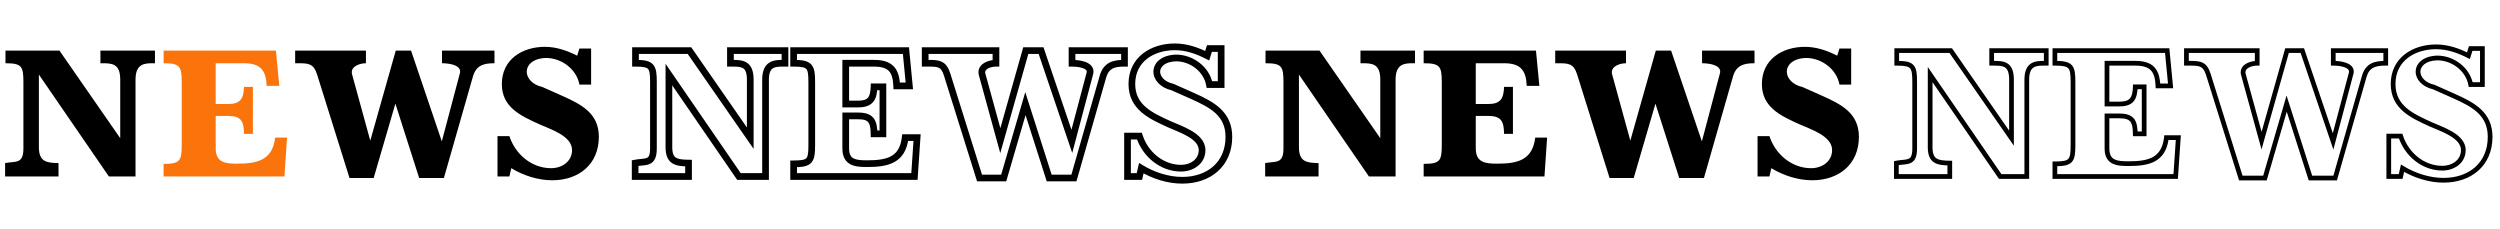
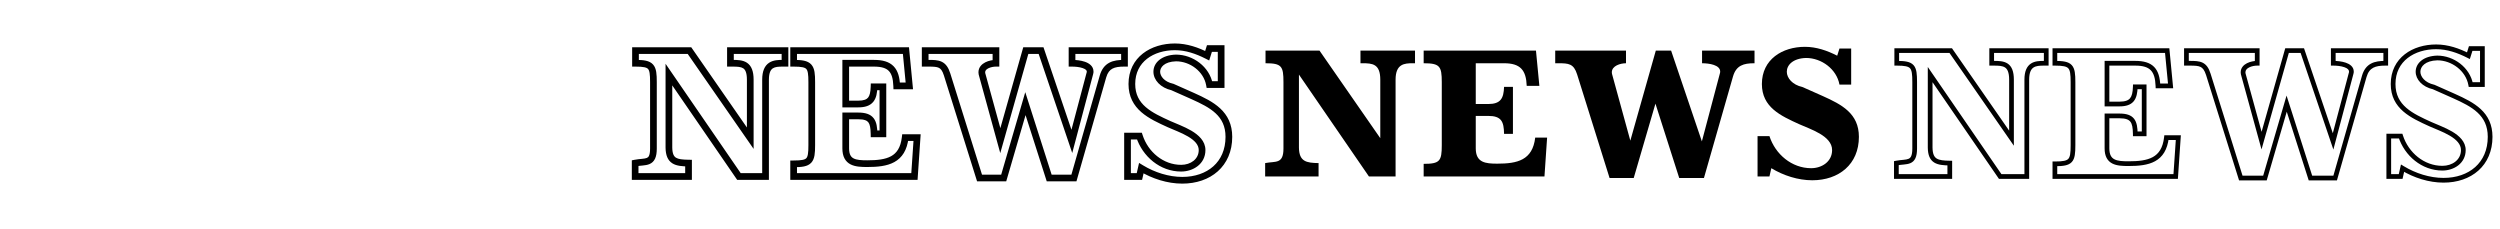
<svg xmlns="http://www.w3.org/2000/svg" width="2238" height="205" viewBox="0 0 2238 205" fill="none">
-   <path d="M53.224 45.3L107.631 123.7V71.321C107.631 57.128 100.534 56.621 91.748 56.621H89.89V45.3H138.721V56.621H136.693C129.259 56.621 121.317 57.128 121.317 71.321V158H97.493L34.807 66.759V132.148C34.976 144.652 41.397 145.834 52.379 146.003V158H4.562V146.003C13.855 144.145 20.952 147.186 20.952 132.993V73.517C20.952 59.324 19.431 56.621 4.9 56.621V45.3H53.224ZM442.653 56.621H442.315C433.022 56.621 426.263 58.479 423.391 68.448L397.37 159.352H375.235L353.946 92.779L334.515 159.352H312.887L283.825 66.59C280.784 56.959 276.222 56.621 267.098 56.621H264.225V45.3H327.587V56.621C322.687 56.621 314.915 58.817 314.915 64.731C314.915 65.576 315.084 66.421 315.422 67.434L331.473 125.897L354.284 45.3H367.97L395.511 126.572L411.732 65.407C411.901 64.9 411.901 64.393 411.901 64.055C411.901 58.141 402.101 56.621 395.68 56.621V45.3H442.653V56.621ZM529.166 43.441V75.714H518.69C516.155 61.859 502.638 51.89 488.783 51.89C477.124 52.228 471.548 58.141 471.548 64.224C471.548 69.8 476.448 75.883 485.573 77.91L503.821 86.021C520.717 93.624 536.093 101.566 536.093 122.517C536.093 147.017 518.183 161.379 494.359 161.379C481.686 161.379 468.507 157.155 457.693 150.566L456.004 158H445.359V121.841H456.004C461.242 138.062 475.942 150.566 493.345 150.566C502.976 150.566 512.1 144.652 512.1 134.345C512.1 121.503 492.331 115.59 482.7 111.197C465.973 103.593 449.245 95.99 449.245 75.207C449.245 53.072 467.662 41.921 487.769 41.921C498.076 41.921 507.707 45.3 516.662 49.862L518.69 43.441H529.166Z" fill="black" />
-   <path d="M246.997 45.3L250.039 76.897H238.718C238.211 62.703 232.973 56.621 218.442 56.621H193.097V93.117H204.249C215.401 93.117 218.104 88.048 218.442 77.741H226.383V119.814H218.442C218.273 108.831 216.077 103.762 204.249 103.762H193.097V132.824C193.097 145.666 201.883 146.51 212.359 146.51C230.27 146.51 243.956 143.469 246.321 123.193H256.966L254.601 158H146.463V146.679C160.994 146.679 162.683 144.145 162.683 129.952V73.517C162.683 59.324 160.994 56.621 146.463 56.621V45.3H246.997Z" fill="#FB730B" />
  <mask id="path-2-outside-1_235_3608" maskUnits="userSpaceOnUse" x="565" y="38" width="539" height="127" fill="black">
    <rect fill="white" x="565" y="38" width="539" height="127" />
    <path d="M617.224 45.3L671.631 123.7V71.321C671.631 57.128 664.534 56.621 655.748 56.621H653.89V45.3H702.721V56.621H700.693C693.259 56.621 685.317 57.128 685.317 71.321V158H661.493L598.807 66.759V132.148C598.976 144.652 605.397 145.834 616.379 146.003V158H568.562V146.003C577.855 144.145 584.952 147.186 584.952 132.993V73.517C584.952 59.324 583.431 56.621 568.9 56.621V45.3H617.224ZM810.997 45.3L814.039 76.897H802.718C802.211 62.703 796.973 56.621 782.442 56.621H757.097V93.117H768.249C779.401 93.117 782.104 88.048 782.442 77.741H790.383V119.814H782.442C782.273 108.831 780.077 103.762 768.249 103.762H757.097V132.824C757.097 145.666 765.883 146.51 776.359 146.51C794.27 146.51 807.956 143.469 810.321 123.193H820.966L818.601 158H710.463V146.679C724.994 146.679 726.683 144.145 726.683 129.952V73.517C726.683 59.324 724.994 56.621 710.463 56.621V45.3H810.997ZM1006.65 56.621H1006.31C997.022 56.621 990.263 58.479 987.391 68.448L961.37 159.352H939.235L917.946 92.779L898.515 159.352H876.887L847.825 66.59C844.784 56.959 840.222 56.621 831.098 56.621H828.225V45.3H891.587V56.621C886.687 56.621 878.915 58.817 878.915 64.731C878.915 65.576 879.084 66.421 879.422 67.434L895.473 125.897L918.284 45.3H931.97L959.511 126.572L975.732 65.407C975.901 64.9 975.901 64.393 975.901 64.055C975.901 58.141 966.101 56.621 959.68 56.621V45.3H1006.65V56.621ZM1093.17 43.441V75.714H1082.69C1080.16 61.859 1066.64 51.89 1052.78 51.89C1041.12 52.228 1035.55 58.141 1035.55 64.224C1035.55 69.8 1040.45 75.883 1049.57 77.91L1067.82 86.021C1084.72 93.624 1100.09 101.566 1100.09 122.517C1100.09 147.017 1082.18 161.379 1058.36 161.379C1045.69 161.379 1032.51 157.155 1021.69 150.566L1020 158H1009.36V121.841H1020C1025.24 138.062 1039.94 150.566 1057.34 150.566C1066.98 150.566 1076.1 144.652 1076.1 134.345C1076.1 121.503 1056.33 115.59 1046.7 111.197C1029.97 103.593 1013.24 95.99 1013.24 75.207C1013.24 53.072 1031.66 41.921 1051.77 41.921C1062.08 41.921 1071.71 45.3 1080.66 49.862L1082.69 43.441H1093.17Z" />
  </mask>
  <path d="M617.224 45.3L619.689 43.59L618.794 42.3H617.224V45.3ZM671.631 123.7L669.166 125.41L674.631 133.285V123.7H671.631ZM653.89 56.621H650.89V59.621H653.89V56.621ZM653.89 45.3V42.3H650.89V45.3H653.89ZM702.721 45.3H705.721V42.3H702.721V45.3ZM702.721 56.621V59.621H705.721V56.621H702.721ZM685.317 158V161H688.317V158H685.317ZM661.493 158L659.02 159.699L659.914 161H661.493V158ZM598.807 66.759L601.28 65.06L595.807 57.094V66.759H598.807ZM598.807 132.148H595.807V132.169L595.807 132.189L598.807 132.148ZM616.379 146.003H619.379V143.049L616.425 143.004L616.379 146.003ZM616.379 158V161H619.379V158H616.379ZM568.562 158H565.562V161H568.562V158ZM568.562 146.003L567.974 143.062L565.562 143.544V146.003H568.562ZM568.9 56.621H565.9V59.621H568.9V56.621ZM568.9 45.3V42.3H565.9V45.3H568.9ZM614.759 47.01L669.166 125.41L674.096 121.99L619.689 43.59L614.759 47.01ZM674.631 123.7V71.321H668.631V123.7H674.631ZM674.631 71.321C674.631 63.816 672.751 58.867 668.64 56.147C664.883 53.66 659.94 53.621 655.748 53.621V59.621C660.342 59.621 663.341 59.834 665.329 61.15C666.963 62.231 668.631 64.633 668.631 71.321H674.631ZM655.748 53.621H653.89V59.621H655.748V53.621ZM656.89 56.621V45.3H650.89V56.621H656.89ZM653.89 48.3H702.721V42.3H653.89V48.3ZM699.721 45.3V56.621H705.721V45.3H699.721ZM702.721 53.621H700.693V59.621H702.721V53.621ZM700.693 53.621C697.111 53.621 692.353 53.674 688.578 56.135C684.476 58.811 682.317 63.695 682.317 71.321H688.317C688.317 64.754 690.129 62.287 691.856 61.161C693.911 59.821 696.84 59.621 700.693 59.621V53.621ZM682.317 71.321V158H688.317V71.321H682.317ZM685.317 155H661.493V161H685.317V155ZM663.966 156.301L601.28 65.06L596.334 68.457L659.02 159.699L663.966 156.301ZM595.807 66.759V132.148H601.807V66.759H595.807ZM595.807 132.189C595.898 138.911 597.703 143.585 601.945 146.243C605.767 148.639 610.99 148.921 616.333 149.003L616.425 143.004C610.786 142.917 607.307 142.523 605.131 141.159C603.375 140.058 601.885 137.889 601.807 132.108L595.807 132.189ZM613.379 146.003V158H619.379V146.003H613.379ZM616.379 155H568.562V161H616.379V155ZM571.562 158V146.003H565.562V158H571.562ZM569.15 148.945C571.289 148.517 573.27 148.376 575.343 148.167C577.29 147.972 579.475 147.708 581.414 146.885C583.521 145.991 585.274 144.473 586.417 142.019C587.494 139.708 587.952 136.733 587.952 132.993H581.952C581.952 136.349 581.523 138.317 580.978 139.485C580.5 140.511 579.898 141.011 579.07 141.362C578.073 141.785 576.742 141.997 574.744 142.197C572.873 142.385 570.482 142.56 567.974 143.062L569.15 148.945ZM587.952 132.993V73.517H581.952V132.993H587.952ZM587.952 73.517C587.952 69.963 587.86 66.916 587.447 64.403C587.032 61.873 586.244 59.568 584.609 57.744C582.949 55.892 580.734 54.89 578.176 54.333C575.662 53.787 572.577 53.621 568.9 53.621V59.621C572.489 59.621 575.043 59.792 576.901 60.196C578.714 60.591 579.605 61.151 580.141 61.749C580.703 62.376 581.203 63.407 581.527 65.376C581.853 67.361 581.952 69.975 581.952 73.517H587.952ZM571.9 56.621V45.3H565.9V56.621H571.9ZM568.9 48.3H617.224V42.3H568.9V48.3ZM810.997 45.3L813.983 45.013L813.722 42.3H810.997V45.3ZM814.039 76.897V79.897H817.341L817.025 76.609L814.039 76.897ZM802.718 76.897L799.72 77.004L799.823 79.897H802.718V76.897ZM757.097 56.621V53.621H754.097V56.621H757.097ZM757.097 93.117H754.097V96.117H757.097V93.117ZM782.442 77.741V74.741H779.539L779.444 77.643L782.442 77.741ZM790.383 77.741H793.383V74.741H790.383V77.741ZM790.383 119.814V122.814H793.383V119.814H790.383ZM782.442 119.814L779.442 119.86L779.488 122.814H782.442V119.814ZM757.097 103.762V100.762H754.097V103.762H757.097ZM810.321 123.193V120.193H807.651L807.342 122.845L810.321 123.193ZM820.966 123.193L823.959 123.397L824.177 120.193H820.966V123.193ZM818.601 158V161H821.404L821.594 158.203L818.601 158ZM710.463 158H707.463V161H710.463V158ZM710.463 146.679V143.679H707.463V146.679H710.463ZM710.463 56.621H707.463V59.621H710.463V56.621ZM710.463 45.3V42.3H707.463V45.3H710.463ZM808.011 45.587L811.052 77.184L817.025 76.609L813.983 45.013L808.011 45.587ZM814.039 73.897H802.718V79.897H814.039V73.897ZM805.716 76.79C805.454 69.456 803.967 63.454 799.995 59.35C795.977 55.199 790.041 53.621 782.442 53.621V59.621C789.374 59.621 793.323 61.084 795.683 63.523C798.089 66.008 799.475 70.144 799.72 77.004L805.716 76.79ZM782.442 53.621H757.097V59.621H782.442V53.621ZM754.097 56.621V93.117H760.097V56.621H754.097ZM757.097 96.117H768.249V90.117H757.097V96.117ZM768.249 96.117C774.205 96.117 778.769 94.768 781.713 91.206C784.513 87.818 785.269 83.064 785.44 77.84L779.444 77.643C779.277 82.726 778.512 85.66 777.088 87.383C775.808 88.932 773.445 90.117 768.249 90.117V96.117ZM782.442 80.741H790.383V74.741H782.442V80.741ZM787.383 77.741V119.814H793.383V77.741H787.383ZM790.383 116.814H782.442V122.814H790.383V116.814ZM785.442 119.768C785.358 114.31 784.813 109.342 782.088 105.83C779.178 102.081 774.476 100.762 768.249 100.762V106.762C773.849 106.762 776.159 107.978 777.347 109.509C778.72 111.277 779.357 114.335 779.442 119.86L785.442 119.768ZM768.249 100.762H757.097V106.762H768.249V100.762ZM754.097 103.762V132.824H760.097V103.762H754.097ZM754.097 132.824C754.097 136.36 754.7 139.336 755.976 141.772C757.276 144.253 759.174 145.983 761.42 147.146C765.678 149.352 771.242 149.51 776.359 149.51V143.51C771.001 143.51 766.934 143.246 764.18 141.819C762.919 141.166 761.967 140.277 761.291 138.988C760.593 137.654 760.097 135.709 760.097 132.824H754.097ZM776.359 149.51C785.347 149.51 793.937 148.778 800.622 145.08C807.602 141.219 812.032 134.419 813.301 123.541L807.342 122.845C806.245 132.243 802.65 137.102 797.717 139.83C792.49 142.722 785.282 143.51 776.359 143.51V149.51ZM810.321 126.193H820.966V120.193H810.321V126.193ZM817.973 122.99L815.608 157.797L821.594 158.203L823.959 123.397L817.973 122.99ZM818.601 155H710.463V161H818.601V155ZM713.463 158V146.679H707.463V158H713.463ZM710.463 149.679C714.135 149.679 717.221 149.524 719.74 148.998C722.298 148.465 724.53 147.497 726.219 145.681C727.891 143.882 728.712 141.592 729.149 139.063C729.581 136.555 729.683 133.512 729.683 129.952H723.683C723.683 133.488 723.574 136.084 723.236 138.043C722.902 139.981 722.392 140.986 721.825 141.595C721.275 142.187 720.36 142.74 718.515 143.125C716.63 143.518 714.056 143.679 710.463 143.679V149.679ZM729.683 129.952V73.517H723.683V129.952H729.683ZM729.683 73.517C729.683 69.956 729.581 66.904 729.149 64.383C728.714 61.842 727.897 59.539 726.237 57.723C724.557 55.884 722.33 54.887 719.76 54.332C717.234 53.787 714.141 53.621 710.463 53.621V59.621C714.05 59.621 716.618 59.792 718.495 60.197C720.329 60.593 721.249 61.159 721.808 61.77C722.387 62.404 722.9 63.439 723.235 65.396C723.574 67.373 723.683 69.982 723.683 73.517H729.683ZM713.463 56.621V45.3H707.463V56.621H713.463ZM710.463 48.3H810.997V42.3H710.463V48.3ZM1006.65 56.621V59.621H1009.65V56.621H1006.65ZM987.391 68.448L984.508 67.618L984.506 67.623L987.391 68.448ZM961.37 159.352V162.352H963.632L964.254 160.177L961.37 159.352ZM939.235 159.352L936.378 160.266L937.045 162.352H939.235V159.352ZM917.946 92.779L920.803 91.865L917.815 82.521L915.066 91.939L917.946 92.779ZM898.515 159.352V162.352H900.764L901.395 160.192L898.515 159.352ZM876.887 159.352L874.024 160.249L874.683 162.352H876.887V159.352ZM847.825 66.59L850.688 65.693L850.686 65.686L847.825 66.59ZM828.225 56.621H825.225V59.621H828.225V56.621ZM828.225 45.3V42.3H825.225V45.3H828.225ZM891.587 45.3H894.587V42.3H891.587V45.3ZM891.587 56.621V59.621H894.587V56.621H891.587ZM879.422 67.434L882.315 66.64L882.293 66.562L882.268 66.486L879.422 67.434ZM895.473 125.897L892.58 126.691L895.43 137.068L898.36 126.714L895.473 125.897ZM918.284 45.3V42.3H916.015L915.397 44.483L918.284 45.3ZM931.97 45.3L934.811 44.337L934.121 42.3H931.97V45.3ZM959.511 126.572L956.67 127.535L959.862 136.954L962.411 127.341L959.511 126.572ZM975.732 65.407L972.886 64.458L972.856 64.547L972.832 64.638L975.732 65.407ZM959.68 56.621H956.68V59.621H959.68V56.621ZM959.68 45.3V42.3H956.68V45.3H959.68ZM1006.65 45.3H1009.65V42.3H1006.65V45.3ZM1006.65 53.621H1006.31V59.621H1006.65V53.621ZM1006.31 53.621C1001.56 53.621 996.923 54.076 993.034 56.149C988.972 58.313 986.122 62.015 984.508 67.618L990.273 69.279C991.531 64.913 993.498 62.7 995.856 61.444C998.387 60.094 1001.78 59.621 1006.31 59.621V53.621ZM984.506 67.623L958.486 158.526L964.254 160.177L990.275 69.274L984.506 67.623ZM961.37 156.352H939.235V162.352H961.37V156.352ZM942.093 158.438L920.803 91.865L915.088 93.693L936.378 160.266L942.093 158.438ZM915.066 91.939L895.635 158.511L901.395 160.192L920.826 93.62L915.066 91.939ZM898.515 156.352H876.887V162.352H898.515V156.352ZM879.75 158.455L850.688 65.693L844.962 67.487L874.024 160.249L879.75 158.455ZM850.686 65.686C849.045 60.49 846.766 57.093 843.05 55.293C839.651 53.648 835.479 53.621 831.098 53.621V59.621C835.84 59.621 838.512 59.763 840.435 60.694C842.041 61.471 843.564 63.058 844.964 67.493L850.686 65.686ZM831.098 53.621H828.225V59.621H831.098V53.621ZM831.225 56.621V45.3H825.225V56.621H831.225ZM828.225 48.3H891.587V42.3H828.225V48.3ZM888.587 45.3V56.621H894.587V45.3H888.587ZM891.587 53.621C888.781 53.621 885.128 54.234 882.063 55.779C878.988 57.33 875.915 60.179 875.915 64.731H881.915C881.915 63.369 882.728 62.164 884.764 61.137C886.81 60.105 889.493 59.621 891.587 59.621V53.621ZM875.915 64.731C875.915 66 876.174 67.177 876.576 68.383L882.268 66.486C881.994 65.664 881.915 65.152 881.915 64.731H875.915ZM876.529 68.229L892.58 126.691L898.366 125.102L882.315 66.64L876.529 68.229ZM898.36 126.714L921.17 46.117L915.397 44.483L892.587 125.08L898.36 126.714ZM918.284 48.3H931.97V42.3H918.284V48.3ZM929.129 46.263L956.67 127.535L962.353 125.61L934.811 44.337L929.129 46.263ZM962.411 127.341L978.632 66.176L972.832 64.638L956.612 125.803L962.411 127.341ZM978.578 66.356C978.919 65.331 978.901 64.37 978.901 64.055H972.901C972.901 64.229 972.9 64.316 972.892 64.396C972.885 64.471 972.877 64.484 972.886 64.458L978.578 66.356ZM978.901 64.055C978.901 59.02 974.654 56.481 971.175 55.284C967.48 54.012 963.054 53.621 959.68 53.621V59.621C962.727 59.621 966.411 59.99 969.222 60.957C972.248 61.998 972.901 63.177 972.901 64.055H978.901ZM962.68 56.621V45.3H956.68V56.621H962.68ZM959.68 48.3H1006.65V42.3H959.68V48.3ZM1003.65 45.3V56.621H1009.65V45.3H1003.65ZM1093.17 43.441H1096.17V40.441H1093.17V43.441ZM1093.17 75.714V78.714H1096.17V75.714H1093.17ZM1082.69 75.714L1079.74 76.254L1080.19 78.714H1082.69V75.714ZM1052.78 51.89V48.89H1052.74L1052.7 48.891L1052.78 51.89ZM1049.57 77.91L1050.79 75.169L1050.52 75.047L1050.22 74.982L1049.57 77.91ZM1067.82 86.021L1069.05 83.285L1069.04 83.279L1067.82 86.021ZM1021.69 150.566L1023.25 148.004L1019.69 145.833L1018.77 149.901L1021.69 150.566ZM1020 158V161H1022.4L1022.93 158.665L1020 158ZM1009.36 158H1006.36V161H1009.36V158ZM1009.36 121.841V118.841H1006.36V121.841H1009.36ZM1020 121.841L1022.86 120.92L1022.19 118.841H1020V121.841ZM1046.7 111.197L1047.95 108.467L1047.94 108.465L1046.7 111.197ZM1080.66 49.862L1079.3 52.535L1082.46 54.143L1083.52 50.766L1080.66 49.862ZM1082.69 43.441V40.441H1080.49L1079.83 42.538L1082.69 43.441ZM1090.17 43.441V75.714H1096.17V43.441H1090.17ZM1093.17 72.714H1082.69V78.714H1093.17V72.714ZM1085.64 75.174C1082.81 59.725 1067.91 48.89 1052.78 48.89V54.89C1065.37 54.89 1077.5 63.992 1079.74 76.254L1085.64 75.174ZM1052.7 48.891C1040.16 49.254 1032.55 55.867 1032.55 64.224H1038.55C1038.55 60.416 1042.09 55.201 1052.87 54.888L1052.7 48.891ZM1032.55 64.224C1032.55 71.63 1038.89 78.609 1048.92 80.839L1050.22 74.982C1042.01 73.157 1038.55 67.97 1038.55 64.224H1032.55ZM1048.35 80.652L1066.6 88.762L1069.04 83.279L1050.79 75.169L1048.35 80.652ZM1066.59 88.756C1075.08 92.578 1082.7 96.288 1088.25 101.457C1093.63 106.477 1097.09 112.92 1097.09 122.517H1103.09C1103.09 111.163 1098.87 103.159 1092.34 97.069C1085.97 91.13 1077.46 87.067 1069.05 83.285L1066.59 88.756ZM1097.09 122.517C1097.09 133.987 1092.93 142.861 1086.16 148.897C1079.36 154.97 1069.68 158.379 1058.36 158.379V164.379C1070.86 164.379 1082.05 160.608 1090.16 153.374C1098.3 146.104 1103.09 135.548 1103.09 122.517H1097.09ZM1058.36 158.379C1046.31 158.379 1033.67 154.35 1023.25 148.004L1020.13 153.127C1031.35 159.96 1045.06 164.379 1058.36 164.379V158.379ZM1018.77 149.901L1017.08 157.335L1022.93 158.665L1024.62 151.23L1018.77 149.901ZM1020 155H1009.36V161H1020V155ZM1012.36 158V121.841H1006.36V158H1012.36ZM1009.36 124.841H1020V118.841H1009.36V124.841ZM1017.15 122.763C1022.72 140.025 1038.44 153.566 1057.34 153.566V147.566C1041.44 147.566 1027.76 136.099 1022.86 120.92L1017.15 122.763ZM1057.34 153.566C1067.95 153.566 1079.1 146.917 1079.1 134.345H1073.1C1073.1 142.386 1066 147.566 1057.34 147.566V153.566ZM1079.1 134.345C1079.1 126.196 1072.82 120.733 1066.54 117.02C1060.23 113.29 1052.38 110.489 1047.95 108.467L1045.46 113.926C1050.65 116.297 1057.5 118.65 1063.49 122.185C1069.5 125.738 1073.1 129.652 1073.1 134.345H1079.1ZM1047.94 108.465C1039.48 104.618 1031.55 100.988 1025.67 95.879C1019.96 90.924 1016.24 84.62 1016.24 75.207H1010.24C1010.24 86.577 1014.89 94.466 1021.73 100.409C1028.4 106.198 1037.19 110.171 1045.46 113.928L1047.94 108.465ZM1016.24 75.207C1016.24 65.073 1020.42 57.621 1026.81 52.628C1033.29 47.571 1042.23 44.921 1051.77 44.921V38.921C1041.2 38.921 1030.88 41.846 1023.12 47.898C1015.28 54.016 1010.24 63.206 1010.24 75.207H1016.24ZM1051.77 44.921C1061.42 44.921 1070.56 48.084 1079.3 52.535L1082.02 47.189C1072.85 42.516 1062.73 38.921 1051.77 38.921V44.921ZM1083.52 50.766L1085.55 44.345L1079.83 42.538L1077.8 48.959L1083.52 50.766ZM1082.69 46.441H1093.17V40.441H1082.69V46.441Z" fill="black" mask="url(#path-2-outside-1_235_3608)" />
  <path d="M1181.22 45.3L1235.63 123.7V71.321C1235.63 57.128 1228.53 56.621 1219.75 56.621H1217.89V45.3H1266.72V56.621H1264.69C1257.26 56.621 1249.32 57.128 1249.32 71.321V158H1225.49L1162.81 66.759V132.148C1162.98 144.652 1169.4 145.834 1180.38 146.003V158H1132.56V146.003C1141.86 144.145 1148.95 147.186 1148.95 132.993V73.517C1148.95 59.324 1147.43 56.621 1132.9 56.621V45.3H1181.22ZM1375 45.3L1378.04 76.897H1366.72C1366.21 62.703 1360.97 56.621 1346.44 56.621H1321.1V93.117H1332.25C1343.4 93.117 1346.1 88.048 1346.44 77.741H1354.38V119.814H1346.44C1346.27 108.831 1344.08 103.762 1332.25 103.762H1321.1V132.824C1321.1 145.666 1329.88 146.51 1340.36 146.51C1358.27 146.51 1371.96 143.469 1374.32 123.193H1384.97L1382.6 158H1274.46V146.679C1288.99 146.679 1290.68 144.145 1290.68 129.952V73.517C1290.68 59.324 1288.99 56.621 1274.46 56.621V45.3H1375ZM1570.65 56.621H1570.31C1561.02 56.621 1554.26 58.479 1551.39 68.448L1525.37 159.352H1503.24L1481.95 92.779L1462.51 159.352H1440.89L1411.83 66.59C1408.78 56.959 1404.22 56.621 1395.1 56.621H1392.23V45.3H1455.59V56.621C1450.69 56.621 1442.91 58.817 1442.91 64.731C1442.91 65.576 1443.08 66.421 1443.42 67.434L1459.47 125.897L1482.28 45.3H1495.97L1523.51 126.572L1539.73 65.407C1539.9 64.9 1539.9 64.393 1539.9 64.055C1539.9 58.141 1530.1 56.621 1523.68 56.621V45.3H1570.65V56.621ZM1657.17 43.441V75.714H1646.69C1644.16 61.859 1630.64 51.89 1616.78 51.89C1605.12 52.228 1599.55 58.141 1599.55 64.224C1599.55 69.8 1604.45 75.883 1613.57 77.91L1631.82 86.021C1648.72 93.624 1664.09 101.566 1664.09 122.517C1664.09 147.017 1646.18 161.379 1622.36 161.379C1609.69 161.379 1596.51 157.155 1585.69 150.566L1584 158H1573.36V121.841H1584C1589.24 138.062 1603.94 150.566 1621.34 150.566C1630.98 150.566 1640.1 144.652 1640.1 134.345C1640.1 121.503 1620.33 115.59 1610.7 111.197C1593.97 103.593 1577.24 95.99 1577.24 75.207C1577.24 53.072 1595.66 41.921 1615.77 41.921C1626.08 41.921 1635.71 45.3 1644.66 49.862L1646.69 43.441H1657.17Z" fill="black" />
  <mask id="path-5-outside-2_235_3608" maskUnits="userSpaceOnUse" x="1695.07" y="39" width="537" height="125" fill="black">
    <rect fill="white" x="1695.07" y="39" width="537" height="125" />
    <path d="M1746.29 45.3L1800.7 123.7V71.321C1800.7 57.128 1793.6 56.621 1784.82 56.621H1782.96V45.3H1831.79V56.621H1829.76C1822.33 56.621 1814.39 57.128 1814.39 71.321V158H1790.56L1727.88 66.759V132.148C1728.04 144.652 1734.47 145.834 1745.45 146.003V158H1697.63V146.003C1706.92 144.145 1714.02 147.186 1714.02 132.993V73.517C1714.02 59.324 1712.5 56.621 1697.97 56.621V45.3H1746.29ZM1940.07 45.3L1943.11 76.897H1931.79C1931.28 62.703 1926.04 56.621 1911.51 56.621H1886.17V93.117H1897.32C1908.47 93.117 1911.17 88.048 1911.51 77.741H1919.45V119.814H1911.51C1911.34 108.831 1909.15 103.762 1897.32 103.762H1886.17V132.824C1886.17 145.666 1894.95 146.51 1905.43 146.51C1923.34 146.51 1937.02 143.469 1939.39 123.193H1950.04L1947.67 158H1839.53V146.679C1854.06 146.679 1855.75 144.145 1855.75 129.952V73.517C1855.75 59.324 1854.06 56.621 1839.53 56.621V45.3H1940.07ZM2135.72 56.621H2135.38C2126.09 56.621 2119.33 58.479 2116.46 68.448L2090.44 159.352H2068.3L2047.01 92.779L2027.58 159.352H2005.96L1976.89 66.59C1973.85 56.959 1969.29 56.621 1960.17 56.621H1957.29V45.3H2020.66V56.621C2015.76 56.621 2007.98 58.817 2007.98 64.731C2007.98 65.576 2008.15 66.421 2008.49 67.434L2024.54 125.897L2047.35 45.3H2061.04L2088.58 126.572L2104.8 65.407C2104.97 64.9 2104.97 64.393 2104.97 64.055C2104.97 58.141 2095.17 56.621 2088.75 56.621V45.3H2135.72V56.621ZM2222.23 43.441V75.714H2211.76C2209.22 61.859 2195.71 51.89 2181.85 51.89C2170.19 52.228 2164.62 58.141 2164.62 64.224C2164.62 69.8 2169.52 75.883 2178.64 77.91L2196.89 86.021C2213.79 93.624 2229.16 101.566 2229.16 122.517C2229.16 147.017 2211.25 161.379 2187.43 161.379C2174.76 161.379 2161.58 157.155 2150.76 150.566L2149.07 158H2138.43V121.841H2149.07C2154.31 138.062 2169.01 150.566 2186.41 150.566C2196.04 150.566 2205.17 144.652 2205.17 134.345C2205.17 121.503 2185.4 115.59 2175.77 111.197C2159.04 103.593 2142.31 95.99 2142.31 75.207C2142.31 53.072 2160.73 41.921 2180.84 41.921C2191.14 41.921 2200.78 45.3 2209.73 49.862L2211.76 43.441H2222.23Z" />
  </mask>
  <path d="M1746.29 45.3L1748.03 44.096L1747.4 43.188H1746.29V45.3ZM1800.7 123.7L1798.96 124.904L1802.81 130.448V123.7H1800.7ZM1782.96 56.621H1780.85V58.733H1782.96V56.621ZM1782.96 45.3V43.188H1780.85V45.3H1782.96ZM1831.79 45.3H1833.9V43.188H1831.79V45.3ZM1831.79 56.621V58.733H1833.9V56.621H1831.79ZM1814.39 158V160.112H1816.5V158H1814.39ZM1790.56 158L1788.82 159.196L1789.45 160.112H1790.56V158ZM1727.88 66.759L1729.62 65.563L1725.76 59.955V66.759H1727.88ZM1727.88 132.148H1725.76V132.163L1725.76 132.177L1727.88 132.148ZM1745.45 146.003H1747.56V143.924L1745.48 143.892L1745.45 146.003ZM1745.45 158V160.112H1747.56V158H1745.45ZM1697.63 158H1695.52V160.112H1697.63V158ZM1697.63 146.003L1697.22 143.932L1695.52 144.272V146.003H1697.63ZM1697.97 56.621H1695.86V58.733H1697.97V56.621ZM1697.97 45.3V43.188H1695.86V45.3H1697.97ZM1744.56 46.504L1798.96 124.904L1802.44 122.496L1748.03 44.096L1744.56 46.504ZM1802.81 123.7V71.321H1798.59V123.7H1802.81ZM1802.81 71.321C1802.81 63.936 1800.96 59.365 1797.22 56.887C1793.72 54.574 1789.07 54.509 1784.82 54.509V58.733C1789.35 58.733 1792.64 58.921 1794.89 60.41C1796.89 61.733 1798.59 64.512 1798.59 71.321H1802.81ZM1784.82 54.509H1782.96V58.733H1784.82V54.509ZM1785.07 56.621V45.3H1780.85V56.621H1785.07ZM1782.96 47.412H1831.79V43.188H1782.96V47.412ZM1829.68 45.3V56.621H1833.9V45.3H1829.68ZM1831.79 54.509H1829.76V58.733H1831.79V54.509ZM1829.76 54.509C1826.14 54.509 1821.65 54.584 1818.13 56.879C1814.38 59.325 1812.27 63.851 1812.27 71.321H1816.5C1816.5 64.597 1818.36 61.773 1820.44 60.417C1822.75 58.911 1825.95 58.733 1829.76 58.733V54.509ZM1812.27 71.321V158H1816.5V71.321H1812.27ZM1814.39 155.888H1790.56V160.112H1814.39V155.888ZM1792.3 156.804L1729.62 65.563L1726.13 67.955L1788.82 159.196L1792.3 156.804ZM1725.76 66.759V132.148H1729.99V66.759H1725.76ZM1725.76 132.177C1725.85 138.76 1727.61 143.063 1731.49 145.491C1735.06 147.734 1740.03 148.032 1745.42 148.115L1745.48 143.892C1739.89 143.806 1736.15 143.428 1733.73 141.912C1731.6 140.58 1730.07 138.04 1729.99 132.12L1725.76 132.177ZM1743.34 146.003V158H1747.56V146.003H1743.34ZM1745.45 155.888H1697.63V160.112H1745.45V155.888ZM1699.74 158V146.003H1695.52V158H1699.74ZM1698.05 148.075C1700.24 147.636 1702.28 147.489 1704.32 147.284C1706.28 147.088 1708.34 146.832 1710.14 146.068C1712.05 145.254 1713.64 143.887 1714.68 141.644C1715.68 139.502 1716.13 136.676 1716.13 132.993H1711.91C1711.91 136.406 1711.48 138.523 1710.85 139.86C1710.28 141.098 1709.5 141.748 1708.49 142.18C1707.35 142.662 1705.89 142.881 1703.9 143.081C1702 143.272 1699.67 143.442 1697.22 143.932L1698.05 148.075ZM1716.13 132.993V73.517H1711.91V132.993H1716.13ZM1716.13 73.517C1716.13 69.965 1716.04 66.982 1715.64 64.547C1715.24 62.1 1714.49 59.983 1713.02 58.337C1711.52 56.67 1709.5 55.733 1707.06 55.201C1704.64 54.676 1701.63 54.509 1697.97 54.509V58.733C1701.57 58.733 1704.2 58.904 1706.16 59.329C1708.08 59.747 1709.17 60.373 1709.87 61.156C1710.59 61.96 1711.13 63.18 1711.47 65.232C1711.81 67.295 1711.91 69.973 1711.91 73.517H1716.13ZM1700.08 56.621V45.3H1695.86V56.621H1700.08ZM1697.97 47.412H1746.29V43.188H1697.97V47.412ZM1940.07 45.3L1942.17 45.098L1941.98 43.188H1940.07V45.3ZM1943.11 76.897V79.009H1945.43L1945.21 76.694L1943.11 76.897ZM1931.79 76.897L1929.68 76.972L1929.75 79.009H1931.79V76.897ZM1886.17 56.621V54.509H1884.05V56.621H1886.17ZM1886.17 93.117H1884.05V95.229H1886.17V93.117ZM1911.51 77.741V75.629H1909.47L1909.4 77.672L1911.51 77.741ZM1919.45 77.741H1921.56V75.629H1919.45V77.741ZM1919.45 119.814V121.926H1921.56V119.814H1919.45ZM1911.51 119.814L1909.4 119.846L1909.43 121.926H1911.51V119.814ZM1886.17 103.762V101.65H1884.05V103.762H1886.17ZM1939.39 123.193V121.081H1937.51L1937.29 122.948L1939.39 123.193ZM1950.04 123.193L1952.14 123.336L1952.3 121.081H1950.04V123.193ZM1947.67 158V160.112H1949.64L1949.78 158.143L1947.67 158ZM1839.53 158H1837.42V160.112H1839.53V158ZM1839.53 146.679V144.567H1837.42V146.679H1839.53ZM1839.53 56.621H1837.42V58.733H1839.53V56.621ZM1839.53 45.3V43.188H1837.42V45.3H1839.53ZM1937.96 45.502L1941.01 77.099L1945.21 76.694L1942.17 45.098L1937.96 45.502ZM1943.11 74.784H1931.79V79.009H1943.11V74.784ZM1933.9 76.821C1933.64 69.558 1932.17 63.832 1928.43 59.967C1924.65 56.07 1919.01 54.509 1911.51 54.509V58.733C1918.54 58.733 1922.78 60.213 1925.39 62.905C1928.03 65.63 1929.43 70.042 1929.68 76.972L1933.9 76.821ZM1911.51 54.509H1886.17V58.733H1911.51V54.509ZM1884.05 56.621V93.117H1888.28V56.621H1884.05ZM1886.17 95.229H1897.32V91.005H1886.17V95.229ZM1897.32 95.229C1903.16 95.229 1907.4 93.904 1910.1 90.64C1912.69 87.498 1913.45 83.014 1913.62 77.811L1909.4 77.672C1909.23 82.776 1908.47 85.979 1906.84 87.949C1905.32 89.796 1902.63 91.005 1897.32 91.005V95.229ZM1911.51 79.853H1919.45V75.629H1911.51V79.853ZM1917.34 77.741V119.814H1921.56V77.741H1917.34ZM1919.45 117.702H1911.51V121.926H1919.45V117.702ZM1913.62 119.781C1913.54 114.314 1912.98 109.628 1910.45 106.375C1907.8 102.954 1903.45 101.65 1897.32 101.65V105.874C1903.01 105.874 1905.67 107.105 1907.12 108.964C1908.69 110.991 1909.31 114.331 1909.4 119.846L1913.62 119.781ZM1897.32 101.65H1886.17V105.874H1897.32V101.65ZM1884.05 103.762V132.824H1888.28V103.762H1884.05ZM1884.05 132.824C1884.05 136.264 1884.64 139.087 1885.83 141.36C1887.04 143.665 1888.8 145.27 1890.9 146.358C1894.93 148.449 1900.27 148.622 1905.43 148.622V144.398C1900.11 144.398 1895.82 144.15 1892.84 142.607C1891.43 141.879 1890.34 140.866 1889.57 139.4C1888.79 137.903 1888.28 135.805 1888.28 132.824H1884.05ZM1905.43 148.622C1914.41 148.622 1922.79 147.882 1929.26 144.303C1935.94 140.61 1940.24 134.097 1941.49 123.438L1937.29 122.948C1936.17 132.565 1932.45 137.711 1927.22 140.607C1921.77 143.618 1914.36 144.398 1905.43 144.398V148.622ZM1939.39 125.305H1950.04V121.081H1939.39V125.305ZM1947.93 123.05L1945.56 157.857L1949.78 158.143L1952.14 123.336L1947.93 123.05ZM1947.67 155.888H1839.53V160.112H1947.67V155.888ZM1841.64 158V146.679H1837.42V158H1841.64ZM1839.53 148.791C1843.19 148.791 1846.2 148.635 1848.63 148.129C1851.08 147.617 1853.12 146.711 1854.64 145.076C1856.15 143.454 1856.92 141.354 1857.34 138.912C1857.76 136.486 1857.86 133.508 1857.86 129.952H1853.64C1853.64 133.492 1853.53 136.154 1853.18 138.194C1852.83 140.219 1852.27 141.414 1851.54 142.2C1850.83 142.972 1849.72 143.587 1847.76 143.994C1845.79 144.407 1843.14 144.567 1839.53 144.567V148.791ZM1857.86 129.952V73.517H1853.64V129.952H1857.86ZM1857.86 73.517C1857.86 69.96 1857.76 66.974 1857.34 64.533C1856.92 62.078 1856.15 59.963 1854.65 58.322C1853.14 56.665 1851.1 55.731 1848.64 55.2C1846.21 54.676 1843.2 54.509 1839.53 54.509V58.733C1843.13 58.733 1845.78 58.904 1847.75 59.329C1849.69 59.749 1850.81 60.378 1851.53 61.171C1852.27 61.98 1852.83 63.202 1853.18 65.246C1853.53 67.304 1853.64 69.978 1853.64 73.517H1857.86ZM1841.64 56.621V45.3H1837.42V56.621H1841.64ZM1839.53 47.412H1940.07V43.188H1839.53V47.412ZM2135.72 56.621V58.733H2137.83V56.621H2135.72ZM2116.46 68.448L2114.43 67.864L2114.43 67.867L2116.46 68.448ZM2090.44 159.352V161.464H2092.03L2092.47 159.933L2090.44 159.352ZM2068.3 159.352L2066.29 159.995L2066.76 161.464H2068.3V159.352ZM2047.01 92.779L2049.03 92.136L2046.92 85.557L2044.99 92.188L2047.01 92.779ZM2027.58 159.352V161.464H2029.17L2029.61 159.943L2027.58 159.352ZM2005.96 159.352L2003.94 159.983L2004.4 161.464H2005.96V159.352ZM1976.89 66.59L1978.91 65.958L1978.91 65.954L1976.89 66.59ZM1957.29 56.621H1955.18V58.733H1957.29V56.621ZM1957.29 45.3V43.188H1955.18V45.3H1957.29ZM2020.66 45.3H2022.77V43.188H2020.66V45.3ZM2020.66 56.621V58.733H2022.77V56.621H2020.66ZM2008.49 67.434L2010.53 66.875L2010.51 66.82L2010.49 66.767L2008.49 67.434ZM2024.54 125.897L2022.51 126.456L2024.51 133.761L2026.57 126.472L2024.54 125.897ZM2047.35 45.3V43.188H2045.76L2045.32 44.725L2047.35 45.3ZM2061.04 45.3L2063.04 44.622L2062.55 43.188H2061.04V45.3ZM2088.58 126.572L2086.58 127.25L2088.83 133.881L2090.62 127.114L2088.58 126.572ZM2104.8 65.407L2102.8 64.739L2102.78 64.802L2102.76 64.865L2104.8 65.407ZM2088.75 56.621H2086.64V58.733H2088.75V56.621ZM2088.75 45.3V43.188H2086.64V45.3H2088.75ZM2135.72 45.3H2137.83V43.188H2135.72V45.3ZM2135.72 54.509H2135.38V58.733H2135.72V54.509ZM2135.38 54.509C2130.66 54.509 2126.21 54.967 2122.52 56.932C2118.71 58.963 2115.99 62.444 2114.43 67.864L2118.49 69.033C2119.8 64.484 2121.9 62.051 2124.51 60.66C2127.24 59.204 2130.81 58.733 2135.38 58.733V54.509ZM2114.43 67.867L2088.41 158.77L2092.47 159.933L2118.49 69.029L2114.43 67.867ZM2090.44 157.24H2068.3V161.464H2090.44V157.24ZM2070.32 158.708L2049.03 92.136L2045 93.423L2066.29 159.995L2070.32 158.708ZM2044.99 92.188L2025.56 158.76L2029.61 159.943L2049.04 93.371L2044.99 92.188ZM2027.58 157.24H2005.96V161.464H2027.58V157.24ZM2007.97 158.72L1978.91 65.958L1974.88 67.221L2003.94 159.983L2007.97 158.72ZM1978.91 65.954C1977.3 60.87 1975.14 57.74 1971.73 56.093C1968.55 54.553 1964.6 54.509 1960.17 54.509V58.733C1964.86 58.733 1967.75 58.858 1969.89 59.895C1971.81 60.823 1973.44 62.678 1974.88 67.226L1978.91 65.954ZM1960.17 54.509H1957.29V58.733H1960.17V54.509ZM1959.41 56.621V45.3H1955.18V56.621H1959.41ZM1957.29 47.412H2020.66V43.188H1957.29V47.412ZM2018.54 45.3V56.621H2022.77V45.3H2018.54ZM2020.66 54.509C2017.96 54.509 2014.45 55.103 2011.53 56.572C2008.61 58.045 2005.87 60.651 2005.87 64.731H2010.1C2010.1 62.897 2011.24 61.448 2013.43 60.344C2015.63 59.237 2018.46 58.733 2020.66 58.733V54.509ZM2005.87 64.731C2005.87 65.874 2006.1 66.954 2006.49 68.102L2010.49 66.767C2010.2 65.888 2010.1 65.277 2010.1 64.731H2005.87ZM2006.45 67.994L2022.51 126.456L2026.58 125.337L2010.53 66.875L2006.45 67.994ZM2026.57 126.472L2049.38 45.875L2045.32 44.725L2022.51 125.321L2026.57 126.472ZM2047.35 47.412H2061.04V43.188H2047.35V47.412ZM2059.04 45.978L2086.58 127.25L2090.58 125.895L2063.04 44.622L2059.04 45.978ZM2090.62 127.114L2106.84 65.948L2102.76 64.865L2086.54 126.031L2090.62 127.114ZM2106.8 66.075C2107.09 65.204 2107.08 64.377 2107.08 64.055H2102.86C2102.86 64.228 2102.86 64.351 2102.85 64.477C2102.83 64.598 2102.82 64.683 2102.8 64.739L2106.8 66.075ZM2107.08 64.055C2107.08 59.635 2103.37 57.297 2099.95 56.123C2096.39 54.897 2092.07 54.509 2088.75 54.509V58.733C2091.84 58.733 2095.64 59.105 2098.58 60.117C2101.67 61.182 2102.86 62.562 2102.86 64.055H2107.08ZM2090.86 56.621V45.3H2086.64V56.621H2090.86ZM2088.75 47.412H2135.72V43.188H2088.75V47.412ZM2133.61 45.3V56.621H2137.83V45.3H2133.61ZM2222.23 43.441H2224.35V41.329H2222.23V43.441ZM2222.23 75.714V77.826H2224.35V75.714H2222.23ZM2211.76 75.714L2209.68 76.094L2210 77.826H2211.76V75.714ZM2181.85 51.89V49.778H2181.82L2181.79 49.779L2181.85 51.89ZM2178.64 77.91L2179.5 75.98L2179.31 75.894L2179.1 75.849L2178.64 77.91ZM2196.89 86.021L2197.76 84.095L2197.75 84.091L2196.89 86.021ZM2150.76 150.566L2151.86 148.762L2149.35 147.234L2148.7 150.097L2150.76 150.566ZM2149.07 158V160.112H2150.76L2151.13 158.468L2149.07 158ZM2138.43 158H2136.32V160.112H2138.43V158ZM2138.43 121.841V119.729H2136.32V121.841H2138.43ZM2149.07 121.841L2151.08 121.192L2150.61 119.729H2149.07V121.841ZM2175.77 111.197L2176.65 109.275L2176.64 109.274L2175.77 111.197ZM2209.73 49.862L2208.77 51.744L2210.99 52.876L2211.75 50.498L2209.73 49.862ZM2211.76 43.441V41.329H2210.21L2209.74 42.805L2211.76 43.441ZM2220.12 43.441V75.714H2224.35V43.441H2220.12ZM2222.23 73.602H2211.76V77.826H2222.23V73.602ZM2213.84 75.334C2211.1 60.356 2196.6 49.778 2181.85 49.778V54.002C2194.81 54.002 2207.35 63.361 2209.68 76.094L2213.84 75.334ZM2181.79 49.779C2169.51 50.134 2162.51 56.54 2162.51 64.224H2166.73C2166.73 59.742 2170.88 54.321 2181.91 54.001L2181.79 49.779ZM2162.51 64.224C2162.51 71.088 2168.42 77.802 2178.18 79.972L2179.1 75.849C2170.62 73.963 2166.73 68.512 2166.73 64.224H2162.51ZM2177.78 79.84L2196.03 87.951L2197.75 84.091L2179.5 75.98L2177.78 79.84ZM2196.02 87.947C2204.5 91.762 2212.26 95.524 2217.92 100.808C2223.47 105.986 2227.05 112.66 2227.05 122.517H2231.27C2231.27 111.423 2227.16 103.65 2220.8 97.719C2214.56 91.893 2206.17 87.883 2197.76 84.095L2196.02 87.947ZM2227.05 122.517C2227.05 134.218 2222.79 143.341 2215.82 149.56C2208.83 155.804 2198.93 159.267 2187.43 159.267V163.491C2199.75 163.491 2210.72 159.774 2218.64 152.712C2226.58 145.624 2231.27 135.317 2231.27 122.517H2227.05ZM2187.43 159.267C2175.2 159.267 2162.39 155.18 2151.86 148.762L2149.66 152.369C2160.76 159.13 2174.31 163.491 2187.43 163.491V159.267ZM2148.7 150.097L2147.01 157.532L2151.13 158.468L2152.82 151.034L2148.7 150.097ZM2149.07 155.888H2138.43V160.112H2149.07V155.888ZM2140.54 158V121.841H2136.32V158H2140.54ZM2138.43 123.953H2149.07V119.729H2138.43V123.953ZM2147.06 122.49C2152.54 139.444 2167.96 152.678 2186.41 152.678V148.453C2170.06 148.453 2156.08 136.68 2151.08 121.192L2147.06 122.49ZM2186.41 152.678C2196.73 152.678 2207.28 146.247 2207.28 134.345H2203.06C2203.06 143.057 2195.36 148.453 2186.41 148.453V152.678ZM2207.28 134.345C2207.28 126.708 2201.4 121.474 2195.16 117.784C2188.89 114.083 2181.19 111.348 2176.65 109.275L2174.89 113.118C2179.98 115.438 2186.98 117.856 2193.01 121.421C2199.06 124.997 2203.06 129.141 2203.06 134.345H2207.28ZM2176.64 109.274C2168.21 105.44 2160.15 101.759 2154.15 96.549C2148.28 91.448 2144.43 84.909 2144.43 75.207H2140.2C2140.2 86.287 2144.71 93.942 2151.38 99.738C2157.93 105.427 2166.6 109.349 2174.9 113.119L2176.64 109.274ZM2144.43 75.207C2144.43 64.797 2148.72 57.087 2155.34 51.928C2162 46.724 2171.15 44.033 2180.84 44.033V39.809C2170.42 39.809 2160.3 42.693 2152.74 48.598C2145.11 54.549 2140.2 63.482 2140.2 75.207H2144.43ZM2180.84 44.033C2190.68 44.033 2199.97 47.26 2208.77 51.744L2210.69 47.98C2201.58 43.34 2191.61 39.809 2180.84 39.809V44.033ZM2211.75 50.498L2213.77 44.077L2209.74 42.805L2207.72 49.226L2211.75 50.498ZM2211.76 45.553H2222.23V41.329H2211.76V45.553Z" fill="black" mask="url(#path-5-outside-2_235_3608)" />
</svg>